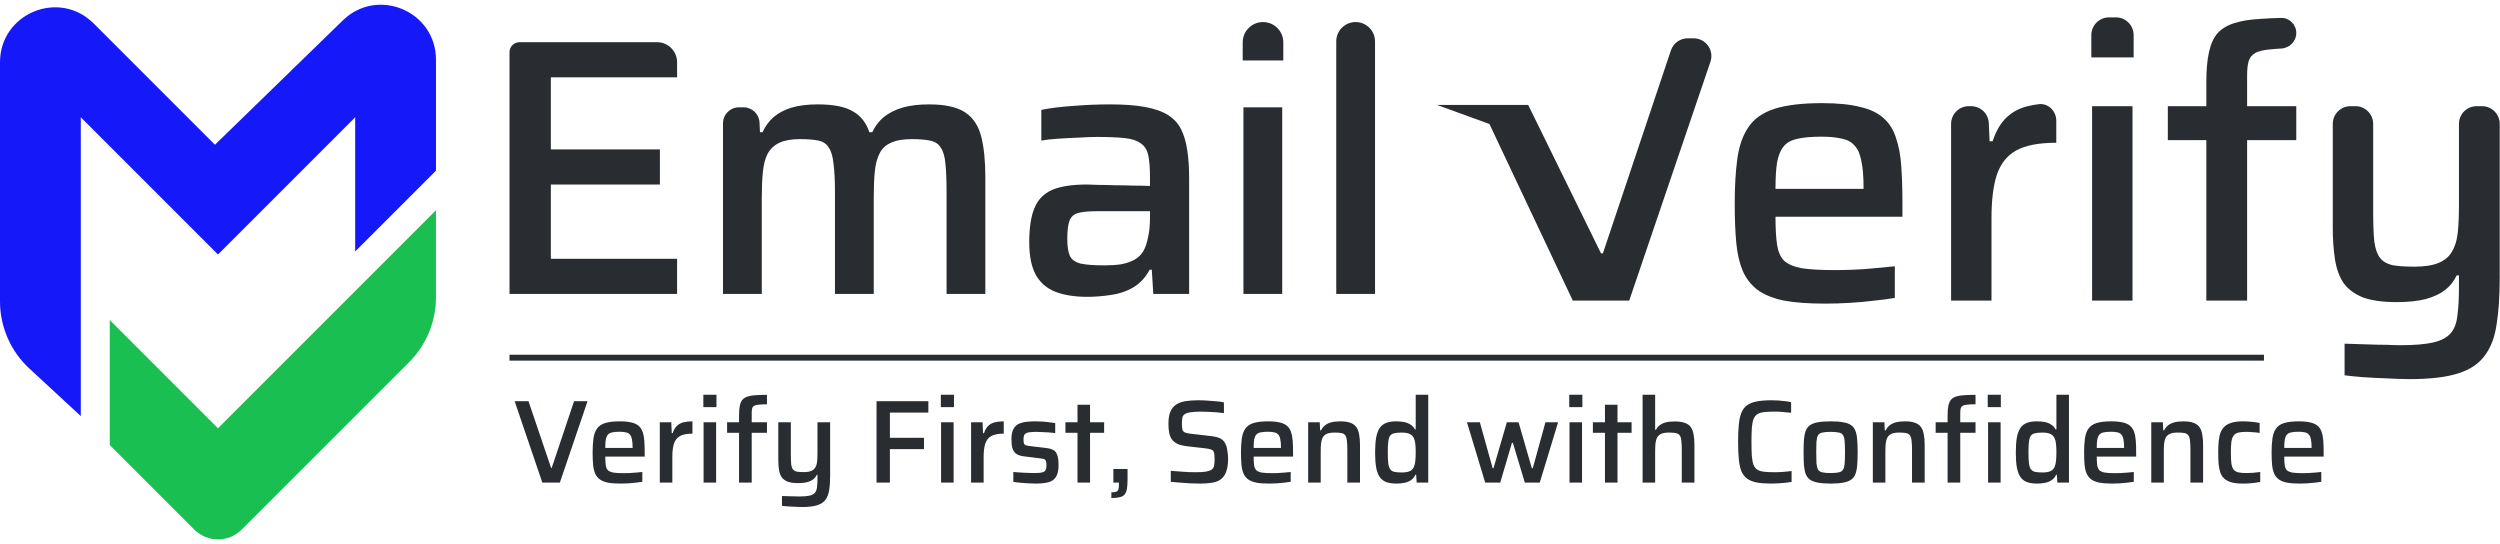
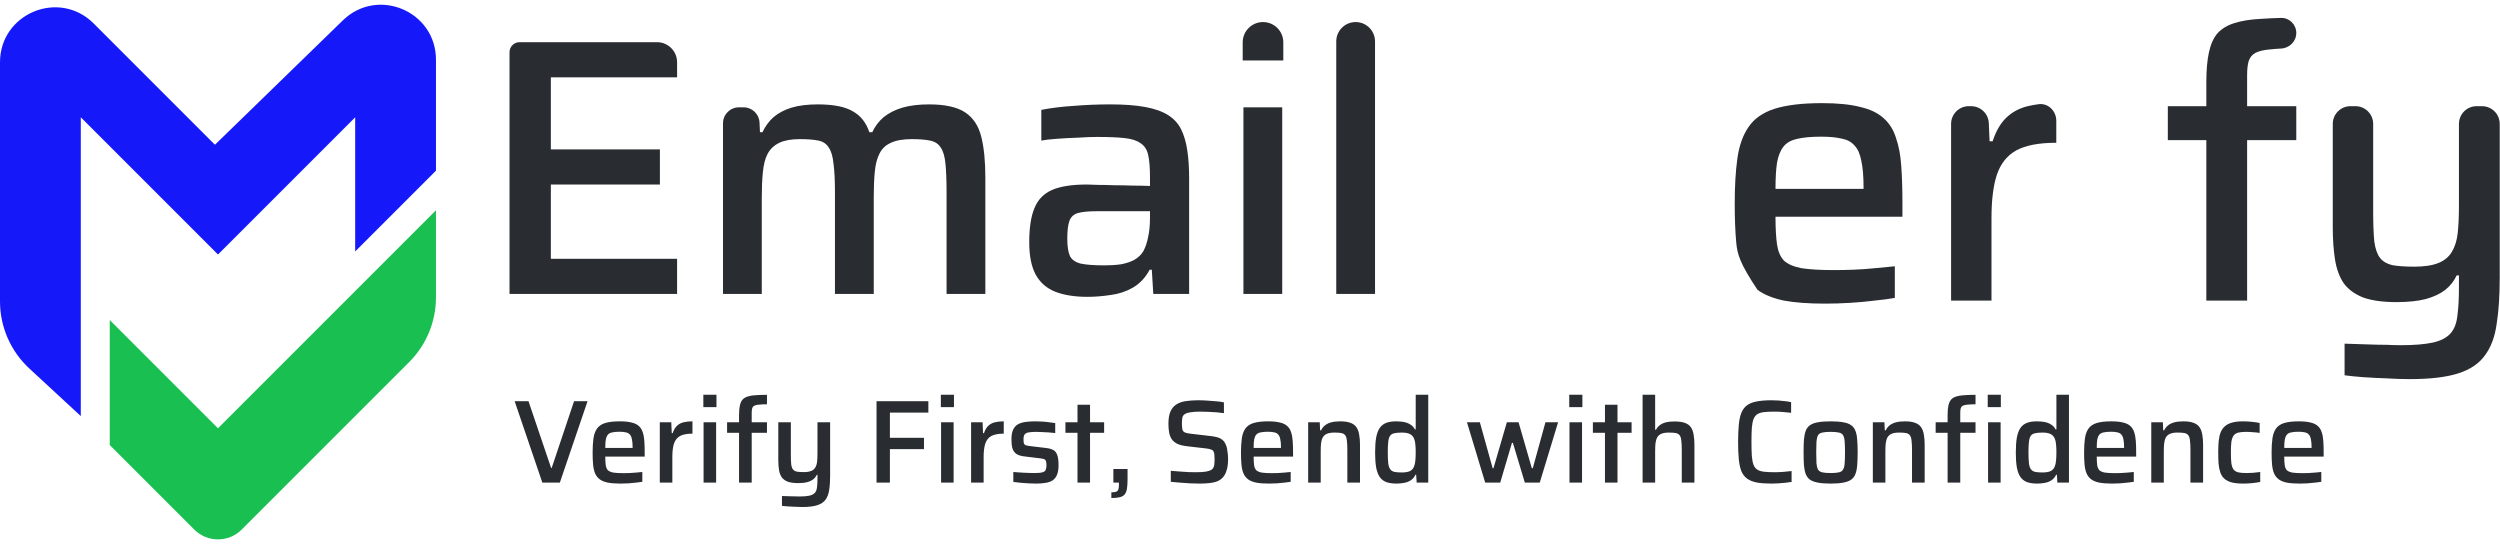
<svg xmlns="http://www.w3.org/2000/svg" width="170" height="37" viewBox="0 0 170 37" fill="none">
  <path d="M0 4.236V20.494C0 22.228 0.724 23.884 1.997 25.061L5.494 28.294V7.977L14.823 17.306L24.152 7.977V17.099L29.646 11.605V4.061C29.646 0.761 25.678 -0.915 23.313 1.386L14.616 9.843L6.37 1.597C4.02 -0.753 0 0.912 0 4.236Z" fill="#1519FA" />
  <path d="M7.463 30.263V21.763L14.823 29.123L29.646 14.3V20.224C29.646 21.873 28.991 23.455 27.824 24.622L16.436 36.01C15.545 36.901 14.101 36.901 13.21 36.01L7.463 30.263Z" fill="#19BF50" />
-   <line x1="34.646" y1="24.322" x2="153.95" y2="24.322" stroke="#292D32" stroke-width="0.402" />
  <path d="M36.879 32.819L34.996 27.282H35.938L37.475 31.821H37.515L39.036 27.282H39.953L38.07 32.819H36.879ZM42.206 32.884C41.857 32.884 41.567 32.862 41.336 32.819C41.106 32.771 40.92 32.696 40.781 32.594C40.642 32.487 40.537 32.353 40.467 32.192C40.397 32.025 40.352 31.827 40.33 31.596C40.309 31.36 40.298 31.086 40.298 30.775C40.298 30.405 40.317 30.086 40.354 29.817C40.392 29.549 40.47 29.329 40.588 29.157C40.706 28.98 40.888 28.852 41.135 28.771C41.387 28.691 41.723 28.651 42.141 28.651C42.468 28.651 42.737 28.677 42.946 28.731C43.155 28.779 43.319 28.857 43.437 28.964C43.56 29.072 43.649 29.211 43.702 29.383C43.761 29.549 43.799 29.75 43.815 29.986C43.831 30.217 43.839 30.48 43.839 30.775V31.049H41.159C41.159 31.29 41.17 31.486 41.191 31.636C41.213 31.781 41.261 31.894 41.336 31.974C41.417 32.049 41.54 32.103 41.706 32.135C41.878 32.162 42.109 32.175 42.399 32.175C42.522 32.175 42.656 32.173 42.801 32.167C42.951 32.162 43.104 32.151 43.26 32.135C43.415 32.119 43.555 32.106 43.678 32.095V32.763C43.56 32.785 43.418 32.803 43.252 32.819C43.085 32.841 42.911 32.857 42.729 32.868C42.546 32.878 42.372 32.884 42.206 32.884ZM43.018 30.59V30.437C43.018 30.196 43.002 30.005 42.97 29.866C42.943 29.721 42.895 29.614 42.825 29.544C42.761 29.469 42.67 29.42 42.551 29.399C42.439 29.372 42.297 29.359 42.125 29.359C41.91 29.359 41.739 29.375 41.61 29.407C41.486 29.434 41.393 29.488 41.328 29.568C41.264 29.648 41.218 29.761 41.191 29.906C41.17 30.046 41.159 30.231 41.159 30.461H43.163L43.018 30.59ZM44.866 32.819V28.715H45.647L45.679 29.455H45.743C45.813 29.241 45.91 29.074 46.033 28.956C46.157 28.838 46.307 28.758 46.484 28.715C46.661 28.672 46.862 28.651 47.087 28.651V29.488C46.723 29.488 46.441 29.541 46.242 29.648C46.049 29.756 45.913 29.927 45.832 30.163C45.757 30.394 45.719 30.697 45.719 31.073V32.819H44.866ZM47.827 27.685V26.84H48.72V27.685H47.827ZM47.843 32.819V28.715H48.696V32.819H47.843ZM50.255 32.819V29.431H49.442V28.715H50.255V28.216C50.255 27.953 50.274 27.738 50.311 27.572C50.349 27.4 50.41 27.266 50.496 27.17C50.587 27.073 50.706 27.003 50.85 26.96C51.001 26.912 51.183 26.883 51.398 26.872C51.612 26.856 51.864 26.848 52.154 26.848V27.492C51.929 27.492 51.746 27.5 51.607 27.516C51.473 27.526 51.368 27.551 51.293 27.588C51.223 27.626 51.175 27.685 51.148 27.765C51.127 27.84 51.116 27.94 51.116 28.063V28.715H52.154V29.431H51.116V32.819H50.255ZM54.55 34.477C54.395 34.477 54.231 34.472 54.059 34.461C53.893 34.456 53.732 34.448 53.576 34.437C53.426 34.426 53.292 34.413 53.174 34.397V33.729C53.367 33.734 53.533 33.739 53.673 33.745C53.818 33.75 53.947 33.753 54.059 33.753C54.172 33.758 54.271 33.761 54.357 33.761C54.647 33.761 54.875 33.742 55.041 33.705C55.207 33.667 55.331 33.603 55.411 33.511C55.492 33.42 55.54 33.294 55.556 33.133C55.578 32.978 55.588 32.779 55.588 32.538V32.288H55.54C55.486 32.406 55.406 32.508 55.299 32.594C55.197 32.675 55.06 32.739 54.888 32.787C54.722 32.83 54.515 32.852 54.268 32.852C53.984 32.852 53.751 32.819 53.568 32.755C53.391 32.685 53.254 32.586 53.158 32.457C53.067 32.323 53.005 32.157 52.973 31.958C52.941 31.76 52.924 31.529 52.924 31.266V28.715H53.778V30.928C53.778 31.196 53.785 31.411 53.802 31.572C53.823 31.727 53.863 31.843 53.922 31.918C53.981 31.993 54.067 32.044 54.18 32.071C54.298 32.092 54.453 32.103 54.647 32.103C54.861 32.103 55.033 32.076 55.162 32.023C55.291 31.969 55.384 31.889 55.443 31.781C55.508 31.674 55.548 31.54 55.564 31.379C55.58 31.218 55.588 31.03 55.588 30.815V28.715H56.449V32.337C56.449 32.717 56.428 33.042 56.385 33.31C56.347 33.584 56.264 33.807 56.136 33.978C56.012 34.15 55.824 34.276 55.572 34.356C55.32 34.437 54.979 34.477 54.55 34.477ZM59.604 32.819V27.282H63.129V28.055H60.513V29.769H62.831V30.542H60.513V32.819H59.604ZM63.977 27.685V26.84H64.87V27.685H63.977ZM63.993 32.819V28.715H64.846V32.819H63.993ZM66.034 32.819V28.715H66.815L66.847 29.455H66.911C66.981 29.241 67.078 29.074 67.201 28.956C67.325 28.838 67.475 28.758 67.652 28.715C67.829 28.672 68.03 28.651 68.255 28.651V29.488C67.891 29.488 67.609 29.541 67.41 29.648C67.217 29.756 67.08 29.927 67 30.163C66.925 30.394 66.887 30.697 66.887 31.073V32.819H66.034ZM70.444 32.884C70.283 32.884 70.108 32.878 69.921 32.868C69.738 32.857 69.558 32.843 69.381 32.827C69.204 32.811 69.046 32.792 68.906 32.771V32.095C68.998 32.1 69.1 32.108 69.212 32.119C69.33 32.13 69.454 32.138 69.582 32.143C69.711 32.149 69.837 32.154 69.961 32.159C70.084 32.165 70.205 32.167 70.323 32.167C70.58 32.167 70.766 32.151 70.878 32.119C70.996 32.087 71.071 32.033 71.103 31.958C71.141 31.878 71.16 31.776 71.16 31.652C71.16 31.513 71.146 31.411 71.12 31.347C71.098 31.282 71.055 31.239 70.991 31.218C70.927 31.196 70.827 31.178 70.693 31.162L69.695 31.041C69.438 31.014 69.242 30.955 69.108 30.864C68.979 30.767 68.89 30.638 68.842 30.477C68.799 30.311 68.778 30.11 68.778 29.874C68.778 29.6 68.815 29.383 68.89 29.222C68.971 29.056 69.081 28.932 69.22 28.852C69.365 28.771 69.54 28.718 69.743 28.691C69.947 28.664 70.17 28.651 70.411 28.651C70.562 28.651 70.717 28.656 70.878 28.667C71.044 28.677 71.203 28.693 71.353 28.715C71.509 28.731 71.643 28.75 71.755 28.771V29.447C71.627 29.431 71.487 29.418 71.337 29.407C71.187 29.396 71.036 29.388 70.886 29.383C70.741 29.372 70.602 29.367 70.468 29.367C70.269 29.367 70.106 29.378 69.977 29.399C69.848 29.415 69.751 29.458 69.687 29.528C69.628 29.592 69.599 29.705 69.599 29.866C69.599 29.989 69.607 30.083 69.623 30.147C69.644 30.206 69.684 30.249 69.743 30.276C69.808 30.298 69.904 30.316 70.033 30.332L71.112 30.461C71.315 30.483 71.479 30.526 71.603 30.59C71.731 30.649 71.825 30.759 71.884 30.92C71.949 31.076 71.981 31.314 71.981 31.636C71.981 31.905 71.946 32.122 71.876 32.288C71.812 32.449 71.713 32.575 71.578 32.666C71.444 32.752 71.281 32.809 71.087 32.836C70.9 32.868 70.685 32.884 70.444 32.884ZM73.27 32.819V29.431H72.449V28.715H73.27V27.524H74.123V28.715H75.081V29.431H74.123V32.819H73.27ZM75.572 33.866V33.479C75.711 33.479 75.819 33.466 75.894 33.439C75.969 33.412 76.02 33.361 76.046 33.286C76.073 33.211 76.087 33.101 76.087 32.956V32.819H75.709V31.894H76.674V32.586C76.674 32.843 76.661 33.055 76.634 33.222C76.607 33.394 76.556 33.525 76.481 33.616C76.411 33.707 76.301 33.772 76.151 33.809C76.006 33.847 75.813 33.866 75.572 33.866ZM81.594 32.884C81.395 32.884 81.175 32.878 80.934 32.868C80.698 32.857 80.464 32.841 80.234 32.819C80.008 32.803 79.802 32.785 79.614 32.763V32.015C79.807 32.031 80.008 32.047 80.218 32.063C80.432 32.079 80.636 32.092 80.829 32.103C81.022 32.108 81.189 32.111 81.328 32.111C81.612 32.111 81.835 32.098 81.996 32.071C82.157 32.044 82.286 32.001 82.382 31.942C82.447 31.899 82.492 31.846 82.519 31.781C82.551 31.717 82.57 31.642 82.576 31.556C82.586 31.465 82.592 31.365 82.592 31.258C82.592 31.113 82.586 30.992 82.576 30.896C82.565 30.799 82.541 30.724 82.503 30.671C82.466 30.617 82.406 30.579 82.326 30.558C82.246 30.531 82.141 30.51 82.012 30.494L80.692 30.341C80.435 30.308 80.223 30.255 80.056 30.18C79.896 30.099 79.769 29.994 79.678 29.866C79.592 29.737 79.533 29.584 79.501 29.407C79.469 29.23 79.453 29.034 79.453 28.82C79.453 28.46 79.501 28.176 79.598 27.966C79.694 27.757 79.831 27.599 80.008 27.492C80.191 27.379 80.405 27.306 80.652 27.274C80.899 27.237 81.172 27.218 81.473 27.218C81.682 27.218 81.897 27.226 82.117 27.242C82.337 27.253 82.543 27.269 82.737 27.29C82.935 27.306 83.099 27.331 83.227 27.363V28.095C83.093 28.074 82.935 28.055 82.753 28.039C82.576 28.023 82.39 28.012 82.197 28.007C82.004 27.996 81.824 27.991 81.658 27.991C81.379 27.991 81.154 28.004 80.982 28.031C80.816 28.052 80.687 28.09 80.596 28.143C80.488 28.203 80.424 28.286 80.403 28.393C80.381 28.495 80.37 28.624 80.37 28.779C80.37 28.962 80.381 29.104 80.403 29.206C80.429 29.302 80.486 29.369 80.572 29.407C80.663 29.445 80.8 29.474 80.982 29.495L82.302 29.648C82.468 29.665 82.618 29.691 82.753 29.729C82.887 29.761 83.005 29.817 83.107 29.898C83.214 29.978 83.297 30.094 83.356 30.244C83.394 30.319 83.421 30.405 83.437 30.502C83.458 30.598 83.474 30.705 83.485 30.823C83.501 30.936 83.509 31.065 83.509 31.21C83.509 31.516 83.477 31.77 83.412 31.974C83.353 32.178 83.268 32.342 83.155 32.465C83.048 32.583 82.914 32.675 82.753 32.739C82.592 32.798 82.415 32.836 82.221 32.852C82.028 32.873 81.819 32.884 81.594 32.884ZM86.294 32.884C85.945 32.884 85.655 32.862 85.425 32.819C85.194 32.771 85.009 32.696 84.869 32.594C84.73 32.487 84.625 32.353 84.556 32.192C84.486 32.025 84.44 31.827 84.419 31.596C84.397 31.36 84.386 31.086 84.386 30.775C84.386 30.405 84.405 30.086 84.443 29.817C84.48 29.549 84.558 29.329 84.676 29.157C84.794 28.98 84.977 28.852 85.224 28.771C85.476 28.691 85.811 28.651 86.23 28.651C86.557 28.651 86.825 28.677 87.034 28.731C87.244 28.779 87.407 28.857 87.525 28.964C87.649 29.072 87.737 29.211 87.791 29.383C87.85 29.549 87.887 29.75 87.903 29.986C87.92 30.217 87.928 30.48 87.928 30.775V31.049H85.248C85.248 31.29 85.258 31.486 85.28 31.636C85.301 31.781 85.35 31.894 85.425 31.974C85.505 32.049 85.629 32.103 85.795 32.135C85.967 32.162 86.197 32.175 86.487 32.175C86.611 32.175 86.745 32.173 86.889 32.167C87.04 32.162 87.193 32.151 87.348 32.135C87.504 32.119 87.643 32.106 87.767 32.095V32.763C87.649 32.785 87.507 32.803 87.34 32.819C87.174 32.841 86.999 32.857 86.817 32.868C86.635 32.878 86.46 32.884 86.294 32.884ZM87.107 30.59V30.437C87.107 30.196 87.091 30.005 87.058 29.866C87.032 29.721 86.983 29.614 86.914 29.544C86.849 29.469 86.758 29.42 86.64 29.399C86.527 29.372 86.385 29.359 86.213 29.359C85.999 29.359 85.827 29.375 85.698 29.407C85.575 29.434 85.481 29.488 85.417 29.568C85.352 29.648 85.307 29.761 85.28 29.906C85.258 30.046 85.248 30.231 85.248 30.461H87.252L87.107 30.59ZM88.955 32.819V28.715H89.743L89.768 29.262H89.832C89.896 29.128 89.982 29.018 90.09 28.932C90.197 28.841 90.336 28.771 90.508 28.723C90.68 28.675 90.889 28.651 91.136 28.651C91.425 28.651 91.659 28.685 91.836 28.755C92.013 28.82 92.147 28.919 92.238 29.053C92.33 29.187 92.391 29.353 92.423 29.552C92.461 29.75 92.48 29.984 92.48 30.252V32.819H91.619V30.59C91.619 30.322 91.608 30.11 91.587 29.954C91.57 29.793 91.533 29.675 91.474 29.6C91.415 29.52 91.326 29.469 91.208 29.447C91.096 29.426 90.943 29.415 90.749 29.415C90.535 29.415 90.363 29.442 90.234 29.495C90.111 29.549 90.017 29.63 89.953 29.737C89.894 29.844 89.853 29.978 89.832 30.139C89.816 30.3 89.808 30.488 89.808 30.703V32.819H88.955ZM94.972 32.884C94.699 32.884 94.468 32.852 94.28 32.787C94.092 32.717 93.942 32.605 93.829 32.449C93.717 32.288 93.634 32.071 93.58 31.797C93.532 31.524 93.507 31.183 93.507 30.775C93.507 30.362 93.532 30.019 93.58 29.745C93.634 29.471 93.714 29.257 93.821 29.101C93.934 28.94 94.082 28.825 94.264 28.755C94.447 28.685 94.672 28.651 94.94 28.651C95.139 28.651 95.318 28.667 95.479 28.699C95.64 28.731 95.782 28.787 95.906 28.868C96.035 28.943 96.137 29.053 96.212 29.198H96.268V26.84H97.121V32.819H96.332L96.3 32.28H96.252C96.171 32.452 96.061 32.581 95.922 32.666C95.788 32.752 95.638 32.809 95.471 32.836C95.305 32.868 95.139 32.884 94.972 32.884ZM95.318 32.127C95.554 32.127 95.737 32.098 95.866 32.039C96 31.974 96.094 31.875 96.147 31.741C96.201 31.617 96.233 31.475 96.244 31.314C96.26 31.153 96.268 30.966 96.268 30.751C96.268 30.547 96.26 30.37 96.244 30.22C96.233 30.064 96.204 29.933 96.155 29.826C96.096 29.681 96 29.576 95.866 29.512C95.737 29.447 95.554 29.415 95.318 29.415C95.104 29.415 94.932 29.431 94.803 29.463C94.68 29.49 94.586 29.549 94.522 29.64C94.463 29.726 94.422 29.86 94.401 30.043C94.379 30.22 94.369 30.461 94.369 30.767C94.369 31.073 94.379 31.317 94.401 31.5C94.422 31.677 94.465 31.811 94.53 31.902C94.594 31.993 94.688 32.055 94.811 32.087C94.94 32.114 95.109 32.127 95.318 32.127ZM100.993 32.819L99.754 28.715H100.631L101.5 31.837H101.557L102.466 28.715H103.263L104.164 31.837H104.229L105.09 28.715H105.951L104.703 32.819H103.689L102.876 30.115H102.812L102.015 32.819H100.993ZM106.709 27.685V26.84H107.602V27.685H106.709ZM106.725 32.819V28.715H107.578V32.819H106.725ZM109.137 32.819V29.431H108.316V28.715H109.137V27.524H109.99V28.715H110.948V29.431H109.99V32.819H109.137ZM111.696 32.819V26.84H112.55V29.222H112.606C112.67 29.099 112.756 28.997 112.863 28.916C112.971 28.83 113.105 28.766 113.266 28.723C113.432 28.68 113.633 28.659 113.869 28.659C114.159 28.659 114.393 28.691 114.57 28.755C114.752 28.82 114.889 28.919 114.98 29.053C115.071 29.187 115.133 29.353 115.165 29.552C115.203 29.75 115.221 29.984 115.221 30.252V32.819H114.36V30.59C114.36 30.322 114.35 30.11 114.328 29.954C114.312 29.793 114.274 29.675 114.215 29.6C114.156 29.52 114.068 29.469 113.95 29.447C113.837 29.426 113.684 29.415 113.491 29.415C113.277 29.415 113.105 29.442 112.976 29.495C112.853 29.549 112.759 29.63 112.694 29.737C112.635 29.844 112.595 29.978 112.574 30.139C112.558 30.3 112.55 30.488 112.55 30.703V32.819H111.696ZM120.46 32.884C120.063 32.884 119.73 32.86 119.462 32.811C119.194 32.758 118.974 32.669 118.802 32.546C118.636 32.422 118.507 32.256 118.416 32.047C118.33 31.832 118.271 31.561 118.239 31.234C118.207 30.907 118.19 30.512 118.19 30.051C118.19 29.589 118.207 29.195 118.239 28.868C118.271 28.541 118.33 28.272 118.416 28.063C118.507 27.848 118.636 27.679 118.802 27.556C118.974 27.433 119.194 27.347 119.462 27.298C119.73 27.245 120.063 27.218 120.46 27.218C120.616 27.218 120.774 27.223 120.935 27.234C121.101 27.245 121.259 27.261 121.41 27.282C121.56 27.298 121.689 27.32 121.796 27.347V28.071C121.662 28.055 121.528 28.041 121.394 28.031C121.265 28.015 121.139 28.004 121.015 27.999C120.892 27.993 120.785 27.991 120.693 27.991C120.398 27.991 120.154 28.001 119.961 28.023C119.768 28.044 119.612 28.093 119.494 28.168C119.382 28.243 119.296 28.355 119.237 28.506C119.183 28.651 119.146 28.849 119.124 29.101C119.108 29.353 119.1 29.67 119.1 30.051C119.1 30.426 119.108 30.743 119.124 31C119.146 31.253 119.183 31.454 119.237 31.604C119.296 31.749 119.382 31.859 119.494 31.934C119.612 32.009 119.768 32.057 119.961 32.079C120.154 32.1 120.398 32.111 120.693 32.111C120.87 32.111 121.064 32.103 121.273 32.087C121.488 32.071 121.673 32.052 121.828 32.031V32.771C121.71 32.792 121.571 32.811 121.41 32.827C121.254 32.843 121.093 32.857 120.927 32.868C120.766 32.878 120.61 32.884 120.46 32.884ZM124.478 32.884C124.135 32.884 123.848 32.862 123.617 32.819C123.391 32.776 123.212 32.709 123.078 32.618C122.949 32.522 122.852 32.393 122.788 32.232C122.729 32.071 122.689 31.87 122.667 31.628C122.651 31.387 122.643 31.097 122.643 30.759C122.643 30.426 122.651 30.139 122.667 29.898C122.689 29.657 122.729 29.455 122.788 29.294C122.852 29.133 122.949 29.007 123.078 28.916C123.212 28.82 123.391 28.752 123.617 28.715C123.848 28.672 124.135 28.651 124.478 28.651C124.827 28.651 125.114 28.672 125.339 28.715C125.57 28.752 125.75 28.82 125.878 28.916C126.012 29.007 126.109 29.133 126.168 29.294C126.232 29.455 126.273 29.657 126.289 29.898C126.31 30.139 126.321 30.426 126.321 30.759C126.321 31.097 126.31 31.387 126.289 31.628C126.273 31.87 126.232 32.071 126.168 32.232C126.109 32.393 126.012 32.522 125.878 32.618C125.75 32.709 125.57 32.776 125.339 32.819C125.114 32.862 124.827 32.884 124.478 32.884ZM124.478 32.167C124.725 32.167 124.915 32.151 125.049 32.119C125.183 32.087 125.277 32.023 125.331 31.926C125.39 31.829 125.425 31.687 125.436 31.5C125.452 31.312 125.46 31.065 125.46 30.759C125.46 30.453 125.452 30.209 125.436 30.027C125.425 29.839 125.39 29.697 125.331 29.6C125.277 29.504 125.183 29.442 125.049 29.415C124.915 29.383 124.725 29.367 124.478 29.367C124.237 29.367 124.049 29.383 123.915 29.415C123.78 29.442 123.684 29.504 123.625 29.6C123.571 29.697 123.536 29.839 123.52 30.027C123.51 30.209 123.504 30.453 123.504 30.759C123.504 31.065 123.51 31.312 123.52 31.5C123.536 31.687 123.571 31.829 123.625 31.926C123.684 32.023 123.78 32.087 123.915 32.119C124.049 32.151 124.237 32.167 124.478 32.167ZM127.353 32.819V28.715H128.141L128.166 29.262H128.23C128.294 29.128 128.38 29.018 128.487 28.932C128.595 28.841 128.734 28.771 128.906 28.723C129.078 28.675 129.287 28.651 129.534 28.651C129.823 28.651 130.057 28.685 130.234 28.755C130.411 28.82 130.545 28.919 130.636 29.053C130.727 29.187 130.789 29.353 130.821 29.552C130.859 29.75 130.878 29.984 130.878 30.252V32.819H130.017V30.59C130.017 30.322 130.006 30.11 129.984 29.954C129.968 29.793 129.931 29.675 129.872 29.6C129.813 29.52 129.724 29.469 129.606 29.447C129.493 29.426 129.341 29.415 129.147 29.415C128.933 29.415 128.761 29.442 128.632 29.495C128.509 29.549 128.415 29.63 128.351 29.737C128.292 29.844 128.251 29.978 128.23 30.139C128.214 30.3 128.206 30.488 128.206 30.703V32.819H127.353ZM132.437 32.819V29.431H131.624V28.715H132.437V28.216C132.437 27.953 132.455 27.738 132.493 27.572C132.531 27.4 132.592 27.266 132.678 27.17C132.769 27.073 132.887 27.003 133.032 26.96C133.182 26.912 133.365 26.883 133.579 26.872C133.794 26.856 134.046 26.848 134.336 26.848V27.492C134.111 27.492 133.928 27.5 133.789 27.516C133.655 27.526 133.55 27.551 133.475 27.588C133.405 27.626 133.357 27.685 133.33 27.765C133.309 27.84 133.298 27.94 133.298 28.063V28.715H134.336V29.431H133.298V32.819H132.437ZM135.189 32.819V28.715H136.042V32.819H135.189ZM135.165 27.685V26.84H136.058V27.685H135.165ZM138.54 32.884C138.266 32.884 138.035 32.852 137.848 32.787C137.66 32.717 137.51 32.605 137.397 32.449C137.284 32.288 137.201 32.071 137.148 31.797C137.099 31.524 137.075 31.183 137.075 30.775C137.075 30.362 137.099 30.019 137.148 29.745C137.201 29.471 137.282 29.257 137.389 29.101C137.502 28.94 137.649 28.825 137.832 28.755C138.014 28.685 138.239 28.651 138.508 28.651C138.706 28.651 138.886 28.667 139.047 28.699C139.208 28.731 139.35 28.787 139.473 28.868C139.602 28.943 139.704 29.053 139.779 29.198H139.836V26.84H140.689V32.819H139.9L139.868 32.28H139.819C139.739 32.452 139.629 32.581 139.489 32.666C139.355 32.752 139.205 32.809 139.039 32.836C138.872 32.868 138.706 32.884 138.54 32.884ZM138.886 32.127C139.122 32.127 139.304 32.098 139.433 32.039C139.567 31.974 139.661 31.875 139.715 31.741C139.768 31.617 139.801 31.475 139.811 31.314C139.828 31.153 139.836 30.966 139.836 30.751C139.836 30.547 139.828 30.37 139.811 30.22C139.801 30.064 139.771 29.933 139.723 29.826C139.664 29.681 139.567 29.576 139.433 29.512C139.304 29.447 139.122 29.415 138.886 29.415C138.671 29.415 138.5 29.431 138.371 29.463C138.247 29.49 138.154 29.549 138.089 29.64C138.03 29.726 137.99 29.86 137.968 30.043C137.947 30.22 137.936 30.461 137.936 30.767C137.936 31.073 137.947 31.317 137.968 31.5C137.99 31.677 138.033 31.811 138.097 31.902C138.162 31.993 138.255 32.055 138.379 32.087C138.508 32.114 138.677 32.127 138.886 32.127ZM143.625 32.884C143.277 32.884 142.987 32.862 142.756 32.819C142.526 32.771 142.34 32.696 142.201 32.594C142.061 32.487 141.957 32.353 141.887 32.192C141.817 32.025 141.772 31.827 141.75 31.596C141.729 31.36 141.718 31.086 141.718 30.775C141.718 30.405 141.737 30.086 141.774 29.817C141.812 29.549 141.89 29.329 142.008 29.157C142.126 28.98 142.308 28.852 142.555 28.771C142.807 28.691 143.143 28.651 143.561 28.651C143.888 28.651 144.157 28.677 144.366 28.731C144.575 28.779 144.739 28.857 144.857 28.964C144.98 29.072 145.069 29.211 145.122 29.383C145.181 29.549 145.219 29.75 145.235 29.986C145.251 30.217 145.259 30.48 145.259 30.775V31.049H142.579C142.579 31.29 142.59 31.486 142.611 31.636C142.633 31.781 142.681 31.894 142.756 31.974C142.837 32.049 142.96 32.103 143.127 32.135C143.298 32.162 143.529 32.175 143.819 32.175C143.942 32.175 144.076 32.173 144.221 32.167C144.371 32.162 144.524 32.151 144.68 32.135C144.835 32.119 144.975 32.106 145.098 32.095V32.763C144.98 32.785 144.838 32.803 144.672 32.819C144.505 32.841 144.331 32.857 144.149 32.868C143.966 32.878 143.792 32.884 143.625 32.884ZM144.438 30.59V30.437C144.438 30.196 144.422 30.005 144.39 29.866C144.363 29.721 144.315 29.614 144.245 29.544C144.181 29.469 144.09 29.42 143.972 29.399C143.859 29.372 143.717 29.359 143.545 29.359C143.33 29.359 143.159 29.375 143.03 29.407C142.907 29.434 142.813 29.488 142.748 29.568C142.684 29.648 142.638 29.761 142.611 29.906C142.59 30.046 142.579 30.231 142.579 30.461H144.583L144.438 30.59ZM146.286 32.819V28.715H147.075L147.099 29.262H147.164C147.228 29.128 147.314 29.018 147.421 28.932C147.528 28.841 147.668 28.771 147.84 28.723C148.011 28.675 148.221 28.651 148.467 28.651C148.757 28.651 148.99 28.685 149.168 28.755C149.345 28.82 149.479 28.919 149.57 29.053C149.661 29.187 149.723 29.353 149.755 29.552C149.793 29.75 149.811 29.984 149.811 30.252V32.819H148.95V30.59C148.95 30.322 148.939 30.11 148.918 29.954C148.902 29.793 148.864 29.675 148.805 29.6C148.746 29.52 148.658 29.469 148.54 29.447C148.427 29.426 148.274 29.415 148.081 29.415C147.866 29.415 147.695 29.442 147.566 29.495C147.443 29.549 147.349 29.63 147.284 29.737C147.225 29.844 147.185 29.978 147.164 30.139C147.147 30.3 147.139 30.488 147.139 30.703V32.819H146.286ZM152.537 32.884C152.221 32.884 151.958 32.857 151.749 32.803C151.545 32.744 151.381 32.661 151.258 32.554C151.134 32.441 151.043 32.302 150.984 32.135C150.925 31.964 150.885 31.765 150.863 31.54C150.847 31.309 150.839 31.049 150.839 30.759C150.839 30.475 150.85 30.22 150.871 29.994C150.893 29.769 150.936 29.573 151 29.407C151.07 29.235 151.166 29.096 151.29 28.988C151.413 28.876 151.574 28.793 151.773 28.739C151.971 28.68 152.221 28.651 152.521 28.651C152.714 28.651 152.916 28.661 153.125 28.683C153.339 28.704 153.516 28.731 153.656 28.763V29.439C153.538 29.418 153.39 29.402 153.213 29.391C153.042 29.375 152.883 29.367 152.738 29.367C152.508 29.367 152.323 29.386 152.183 29.423C152.049 29.461 151.947 29.53 151.877 29.632C151.808 29.734 151.759 29.877 151.732 30.059C151.711 30.241 151.7 30.477 151.7 30.767C151.7 31.062 151.711 31.304 151.732 31.491C151.759 31.679 151.808 31.821 151.877 31.918C151.952 32.015 152.06 32.082 152.199 32.119C152.339 32.151 152.524 32.167 152.755 32.167C152.889 32.167 153.039 32.162 153.205 32.151C153.377 32.135 153.541 32.117 153.696 32.095V32.771C153.551 32.803 153.372 32.83 153.157 32.852C152.942 32.873 152.736 32.884 152.537 32.884ZM156.376 32.884C156.027 32.884 155.737 32.862 155.506 32.819C155.276 32.771 155.091 32.696 154.951 32.594C154.812 32.487 154.707 32.353 154.637 32.192C154.568 32.025 154.522 31.827 154.5 31.596C154.479 31.36 154.468 31.086 154.468 30.775C154.468 30.405 154.487 30.086 154.525 29.817C154.562 29.549 154.64 29.329 154.758 29.157C154.876 28.98 155.058 28.852 155.305 28.771C155.557 28.691 155.893 28.651 156.311 28.651C156.639 28.651 156.907 28.677 157.116 28.731C157.325 28.779 157.489 28.857 157.607 28.964C157.73 29.072 157.819 29.211 157.873 29.383C157.932 29.549 157.969 29.75 157.985 29.986C158.001 30.217 158.009 30.48 158.009 30.775V31.049H155.329C155.329 31.29 155.34 31.486 155.362 31.636C155.383 31.781 155.431 31.894 155.506 31.974C155.587 32.049 155.71 32.103 155.877 32.135C156.048 32.162 156.279 32.175 156.569 32.175C156.692 32.175 156.826 32.173 156.971 32.167C157.121 32.162 157.274 32.151 157.43 32.135C157.586 32.119 157.725 32.106 157.848 32.095V32.763C157.73 32.785 157.588 32.803 157.422 32.819C157.256 32.841 157.081 32.857 156.899 32.868C156.716 32.878 156.542 32.884 156.376 32.884ZM157.189 30.59V30.437C157.189 30.196 157.172 30.005 157.14 29.866C157.113 29.721 157.065 29.614 156.995 29.544C156.931 29.469 156.84 29.42 156.722 29.399C156.609 29.372 156.467 29.359 156.295 29.359C156.081 29.359 155.909 29.375 155.78 29.407C155.657 29.434 155.563 29.488 155.498 29.568C155.434 29.648 155.388 29.761 155.362 29.906C155.34 30.046 155.329 30.231 155.329 30.461H157.333L157.189 30.59Z" fill="#292D32" />
  <path d="M163.864 25.78C163.363 25.78 162.836 25.762 162.283 25.728C161.747 25.71 161.229 25.684 160.728 25.65C160.244 25.615 159.812 25.572 159.431 25.52V23.369C160.054 23.386 160.589 23.404 161.039 23.421C161.505 23.438 161.92 23.447 162.283 23.447C162.646 23.464 162.965 23.473 163.242 23.473C164.175 23.473 164.909 23.412 165.445 23.291C165.981 23.17 166.378 22.963 166.638 22.669C166.897 22.375 167.052 21.969 167.104 21.451C167.173 20.95 167.208 20.31 167.208 19.533V18.729H167.052C166.879 19.109 166.62 19.438 166.275 19.714C165.946 19.973 165.506 20.181 164.953 20.336C164.417 20.474 163.752 20.544 162.957 20.544C162.041 20.544 161.289 20.44 160.702 20.233C160.131 20.008 159.691 19.688 159.38 19.273C159.086 18.841 158.887 18.306 158.783 17.666C158.68 17.027 158.628 16.284 158.628 15.437V8.425C158.628 7.76 159.167 7.22 159.833 7.22H160.171C160.836 7.22 161.376 7.76 161.376 8.425V14.348C161.376 15.213 161.401 15.904 161.453 16.422C161.522 16.923 161.652 17.295 161.842 17.537C162.032 17.779 162.309 17.943 162.672 18.029C163.052 18.098 163.553 18.133 164.175 18.133C164.866 18.133 165.419 18.047 165.834 17.874C166.249 17.701 166.551 17.442 166.741 17.096C166.949 16.75 167.078 16.318 167.13 15.8C167.182 15.282 167.208 14.677 167.208 13.986V8.425C167.208 7.76 167.747 7.22 168.412 7.22H168.777C169.442 7.22 169.981 7.76 169.981 8.425V18.885C169.981 20.111 169.912 21.157 169.774 22.021C169.653 22.902 169.385 23.619 168.97 24.172C168.573 24.726 167.968 25.132 167.156 25.391C166.344 25.65 165.246 25.78 163.864 25.78Z" fill="#292D32" />
  <path d="M150.03 20.44V9.527H147.412V7.22H150.03V5.613C150.03 4.766 150.091 4.075 150.212 3.539C150.333 2.986 150.531 2.554 150.808 2.243C151.102 1.932 151.482 1.708 151.948 1.569C152.432 1.414 153.02 1.319 153.711 1.284C154.132 1.253 154.599 1.231 155.111 1.218C155.683 1.205 156.147 1.671 156.147 2.243C156.147 2.816 155.683 3.275 155.111 3.302C154.838 3.315 154.596 3.334 154.385 3.358C153.953 3.393 153.616 3.47 153.374 3.591C153.149 3.712 152.994 3.902 152.907 4.162C152.838 4.403 152.804 4.723 152.804 5.121V7.22H156.147V9.527H152.804V20.44H150.03Z" fill="#292D32" />
-   <path d="M142.21 3.902V2.385C142.21 1.72 142.75 1.181 143.415 1.181H143.883C144.548 1.181 145.088 1.72 145.088 2.385V3.902H142.21ZM142.262 20.44V7.22H145.01V20.44H142.262Z" fill="#292D32" />
  <path d="M132.674 20.44V8.425C132.674 7.759 133.214 7.22 133.879 7.22H134.035C134.68 7.22 135.211 7.728 135.239 8.372L135.292 9.605H135.5C135.724 8.913 136.035 8.378 136.433 7.998C136.83 7.617 137.314 7.358 137.884 7.22C138.119 7.163 138.366 7.118 138.627 7.085C139.287 7 139.828 7.552 139.828 8.217V9.708C138.653 9.708 137.746 9.881 137.107 10.227C136.485 10.572 136.044 11.125 135.785 11.886C135.543 12.629 135.422 13.605 135.422 14.815V20.44H132.674Z" fill="#292D32" />
-   <path d="M124.104 20.647C122.981 20.647 122.048 20.578 121.305 20.44C120.562 20.284 119.965 20.042 119.516 19.714C119.067 19.368 118.73 18.936 118.505 18.418C118.281 17.882 118.134 17.243 118.065 16.5C117.995 15.739 117.961 14.858 117.961 13.856C117.961 12.663 118.021 11.635 118.142 10.771C118.263 9.907 118.514 9.199 118.894 8.646C119.274 8.075 119.862 7.661 120.657 7.401C121.469 7.142 122.549 7.013 123.897 7.013C124.951 7.013 125.815 7.099 126.489 7.272C127.163 7.427 127.69 7.678 128.07 8.023C128.468 8.369 128.753 8.818 128.925 9.371C129.116 9.907 129.237 10.555 129.288 11.315C129.34 12.059 129.366 12.905 129.366 13.856V14.737H120.734C120.734 15.515 120.769 16.145 120.838 16.629C120.907 17.096 121.063 17.459 121.305 17.718C121.564 17.96 121.961 18.133 122.497 18.236C123.05 18.323 123.793 18.366 124.726 18.366C125.124 18.366 125.556 18.357 126.022 18.34C126.506 18.323 126.999 18.288 127.5 18.236C128.001 18.184 128.45 18.141 128.848 18.107V20.258C128.468 20.327 128.01 20.388 127.474 20.44C126.938 20.509 126.377 20.561 125.789 20.595C125.202 20.63 124.64 20.647 124.104 20.647ZM126.722 13.259V12.767C126.722 11.989 126.67 11.376 126.567 10.927C126.48 10.46 126.325 10.114 126.1 9.89C125.893 9.648 125.599 9.492 125.219 9.423C124.856 9.337 124.398 9.294 123.845 9.294C123.154 9.294 122.601 9.345 122.186 9.449C121.789 9.536 121.486 9.708 121.279 9.968C121.071 10.227 120.925 10.59 120.838 11.056C120.769 11.505 120.734 12.102 120.734 12.845H127.189L126.722 13.259Z" fill="#292D32" />
-   <path d="M106.95 20.44L101.282 8.433L97.716 7.136H103.917L108.868 17.226H108.997L113.621 3.428C113.785 2.937 114.245 2.606 114.763 2.606H115.169C115.995 2.606 116.575 3.417 116.31 4.199L110.786 20.44H106.95Z" fill="#292D32" />
+   <path d="M124.104 20.647C122.981 20.647 122.048 20.578 121.305 20.44C120.562 20.284 119.965 20.042 119.516 19.714C118.281 17.882 118.134 17.243 118.065 16.5C117.995 15.739 117.961 14.858 117.961 13.856C117.961 12.663 118.021 11.635 118.142 10.771C118.263 9.907 118.514 9.199 118.894 8.646C119.274 8.075 119.862 7.661 120.657 7.401C121.469 7.142 122.549 7.013 123.897 7.013C124.951 7.013 125.815 7.099 126.489 7.272C127.163 7.427 127.69 7.678 128.07 8.023C128.468 8.369 128.753 8.818 128.925 9.371C129.116 9.907 129.237 10.555 129.288 11.315C129.34 12.059 129.366 12.905 129.366 13.856V14.737H120.734C120.734 15.515 120.769 16.145 120.838 16.629C120.907 17.096 121.063 17.459 121.305 17.718C121.564 17.96 121.961 18.133 122.497 18.236C123.05 18.323 123.793 18.366 124.726 18.366C125.124 18.366 125.556 18.357 126.022 18.34C126.506 18.323 126.999 18.288 127.5 18.236C128.001 18.184 128.45 18.141 128.848 18.107V20.258C128.468 20.327 128.01 20.388 127.474 20.44C126.938 20.509 126.377 20.561 125.789 20.595C125.202 20.63 124.64 20.647 124.104 20.647ZM126.722 13.259V12.767C126.722 11.989 126.67 11.376 126.567 10.927C126.48 10.46 126.325 10.114 126.1 9.89C125.893 9.648 125.599 9.492 125.219 9.423C124.856 9.337 124.398 9.294 123.845 9.294C123.154 9.294 122.601 9.345 122.186 9.449C121.789 9.536 121.486 9.708 121.279 9.968C121.071 10.227 120.925 10.59 120.838 11.056C120.769 11.505 120.734 12.102 120.734 12.845H127.189L126.722 13.259Z" fill="#292D32" />
  <path d="M90.865 19.986V2.818C90.865 2.09 91.455 1.5 92.183 1.5C92.912 1.5 93.502 2.09 93.502 2.818V19.986H90.865Z" fill="#292D32" />
  <path d="M84.503 4.112V2.881C84.503 2.118 85.122 1.5 85.884 1.5C86.647 1.5 87.265 2.118 87.265 2.881V4.112H84.503ZM84.553 19.986V7.297H87.191V19.986H84.553Z" fill="#292D32" />
  <path d="M73.944 20.185C73.082 20.185 72.352 20.069 71.755 19.837C71.174 19.605 70.735 19.223 70.436 18.692C70.138 18.145 69.988 17.407 69.988 16.478C69.988 15.499 70.104 14.728 70.337 14.164C70.569 13.583 70.967 13.169 71.531 12.92C72.095 12.671 72.891 12.547 73.919 12.547C74.085 12.547 74.326 12.555 74.641 12.572C74.973 12.572 75.346 12.58 75.761 12.596C76.192 12.596 76.615 12.605 77.03 12.621C77.461 12.621 77.851 12.63 78.199 12.646V12.049C78.199 11.402 78.157 10.896 78.075 10.531C77.992 10.166 77.817 9.901 77.552 9.735C77.303 9.553 76.938 9.437 76.457 9.387C75.976 9.337 75.354 9.312 74.591 9.312C74.226 9.312 73.795 9.329 73.297 9.362C72.816 9.378 72.344 9.403 71.879 9.437C71.415 9.47 71.058 9.511 70.809 9.561V7.471C71.489 7.338 72.236 7.247 73.049 7.197C73.861 7.131 74.674 7.098 75.487 7.098C76.433 7.098 77.22 7.156 77.851 7.272C78.498 7.388 79.02 7.57 79.418 7.819C79.816 8.068 80.115 8.392 80.314 8.79C80.513 9.188 80.654 9.669 80.737 10.233C80.82 10.78 80.861 11.41 80.861 12.124V19.986H78.423L78.323 18.344H78.174C77.892 18.875 77.511 19.281 77.03 19.563C76.565 19.828 76.059 19.994 75.512 20.061C74.965 20.144 74.442 20.185 73.944 20.185ZM75.114 18.045C75.528 18.045 75.902 18.02 76.233 17.971C76.582 17.904 76.88 17.805 77.129 17.672C77.394 17.523 77.602 17.324 77.751 17.075C77.9 16.793 78.008 16.47 78.075 16.105C78.157 15.74 78.199 15.309 78.199 14.811V14.363H74.566C74.019 14.363 73.596 14.404 73.297 14.487C73.016 14.57 72.825 14.745 72.725 15.01C72.626 15.275 72.576 15.682 72.576 16.229C72.576 16.743 72.634 17.133 72.75 17.398C72.866 17.647 73.107 17.821 73.472 17.921C73.853 18.004 74.4 18.045 75.114 18.045Z" fill="#292D32" />
  <path d="M49.164 19.986V8.384C49.164 7.783 49.65 7.297 50.251 7.297H50.562C51.144 7.297 51.622 7.755 51.648 8.336L51.677 8.989H51.851C52.033 8.591 52.282 8.251 52.597 7.969C52.929 7.687 53.335 7.471 53.816 7.322C54.314 7.172 54.911 7.098 55.608 7.098C56.669 7.098 57.465 7.255 57.996 7.57C58.527 7.869 58.9 8.342 59.116 8.989H59.315C59.498 8.591 59.755 8.251 60.086 7.969C60.435 7.687 60.858 7.471 61.355 7.322C61.87 7.172 62.475 7.098 63.172 7.098C64.266 7.098 65.087 7.28 65.635 7.645C66.182 8.01 66.547 8.566 66.73 9.312C66.912 10.042 67.003 10.954 67.003 12.049V19.986H64.366V13.094C64.366 12.265 64.341 11.61 64.291 11.128C64.242 10.631 64.134 10.266 63.968 10.034C63.819 9.785 63.578 9.627 63.246 9.561C62.931 9.495 62.516 9.461 62.002 9.461C61.405 9.461 60.932 9.544 60.584 9.71C60.236 9.86 59.978 10.1 59.813 10.432C59.647 10.747 59.539 11.153 59.489 11.651C59.439 12.149 59.415 12.746 59.415 13.442V19.986H56.777V13.094C56.777 12.265 56.744 11.61 56.678 11.128C56.628 10.631 56.52 10.266 56.354 10.034C56.205 9.785 55.973 9.627 55.657 9.561C55.342 9.495 54.919 9.461 54.389 9.461C53.808 9.461 53.344 9.544 52.995 9.71C52.647 9.876 52.382 10.125 52.199 10.457C52.033 10.772 51.925 11.187 51.876 11.701C51.826 12.198 51.801 12.779 51.801 13.442V19.986H49.164Z" fill="#292D32" />
  <path d="M34.647 19.986V3.551C34.647 3.174 34.952 2.868 35.329 2.868H44.677C45.431 2.868 46.042 3.479 46.042 4.233V5.257H37.458V10.158H44.873V12.547H37.458V17.598H46.042V19.986H34.647Z" fill="#292D32" />
</svg>